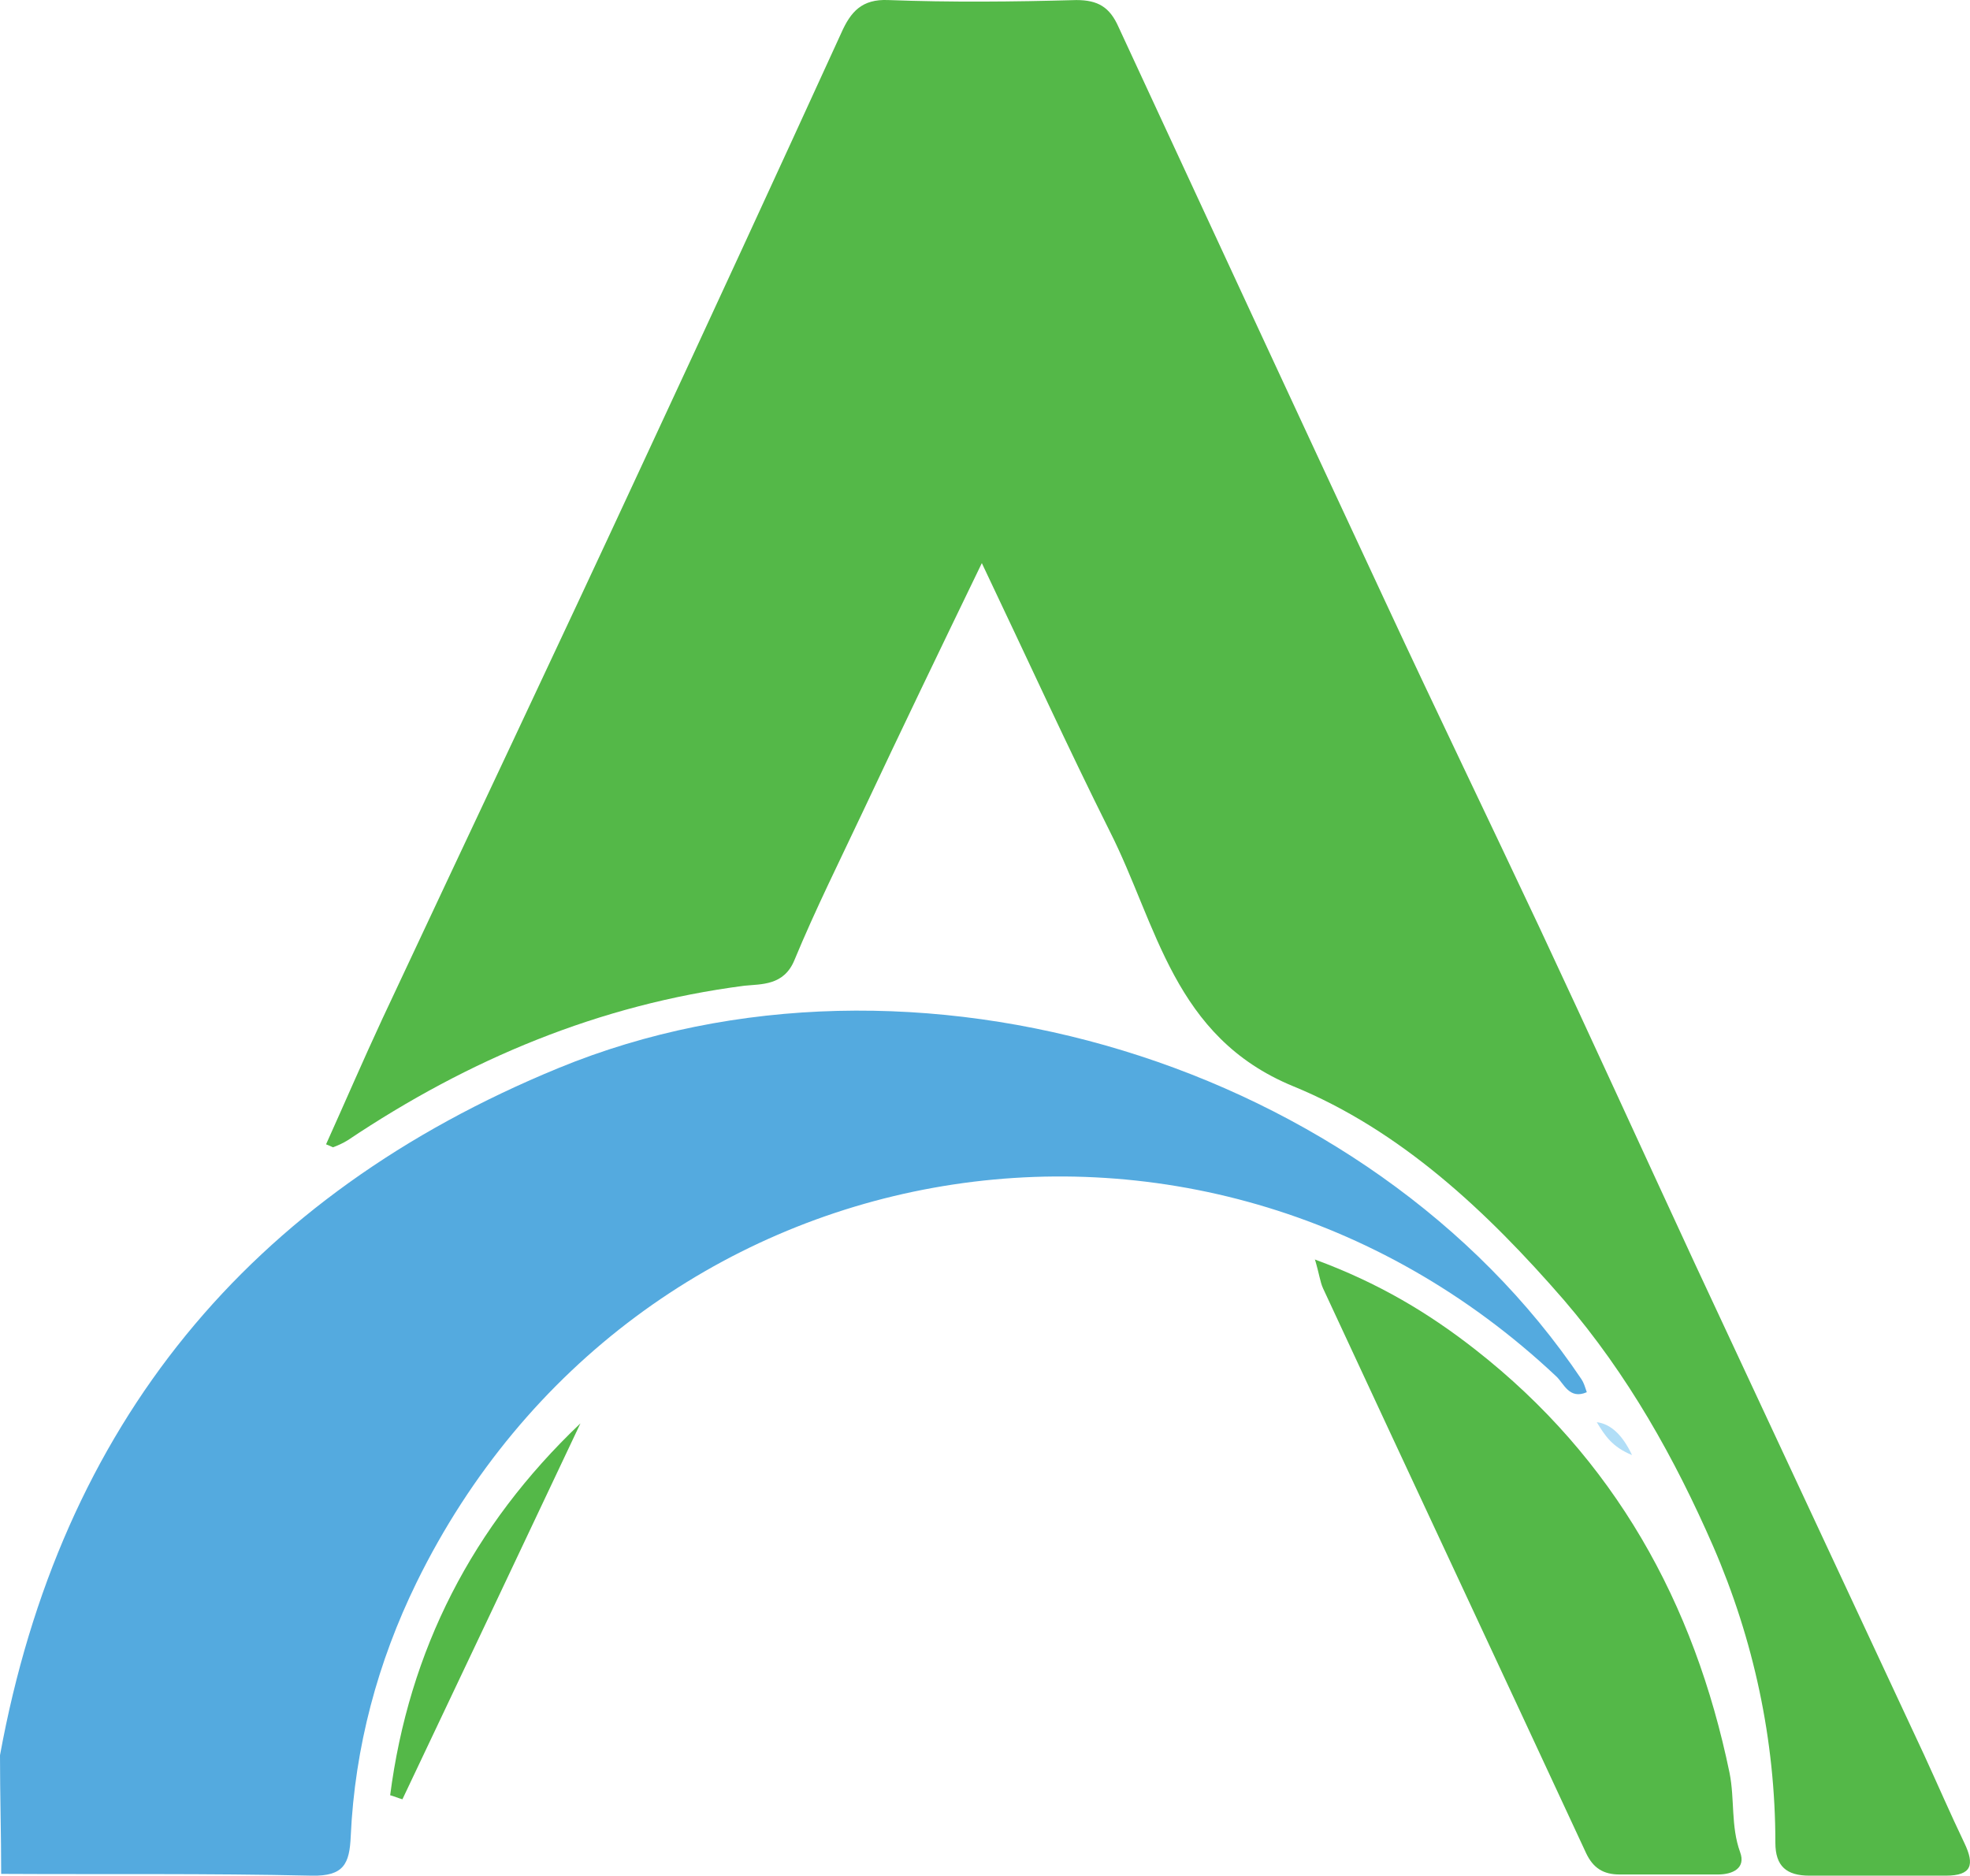
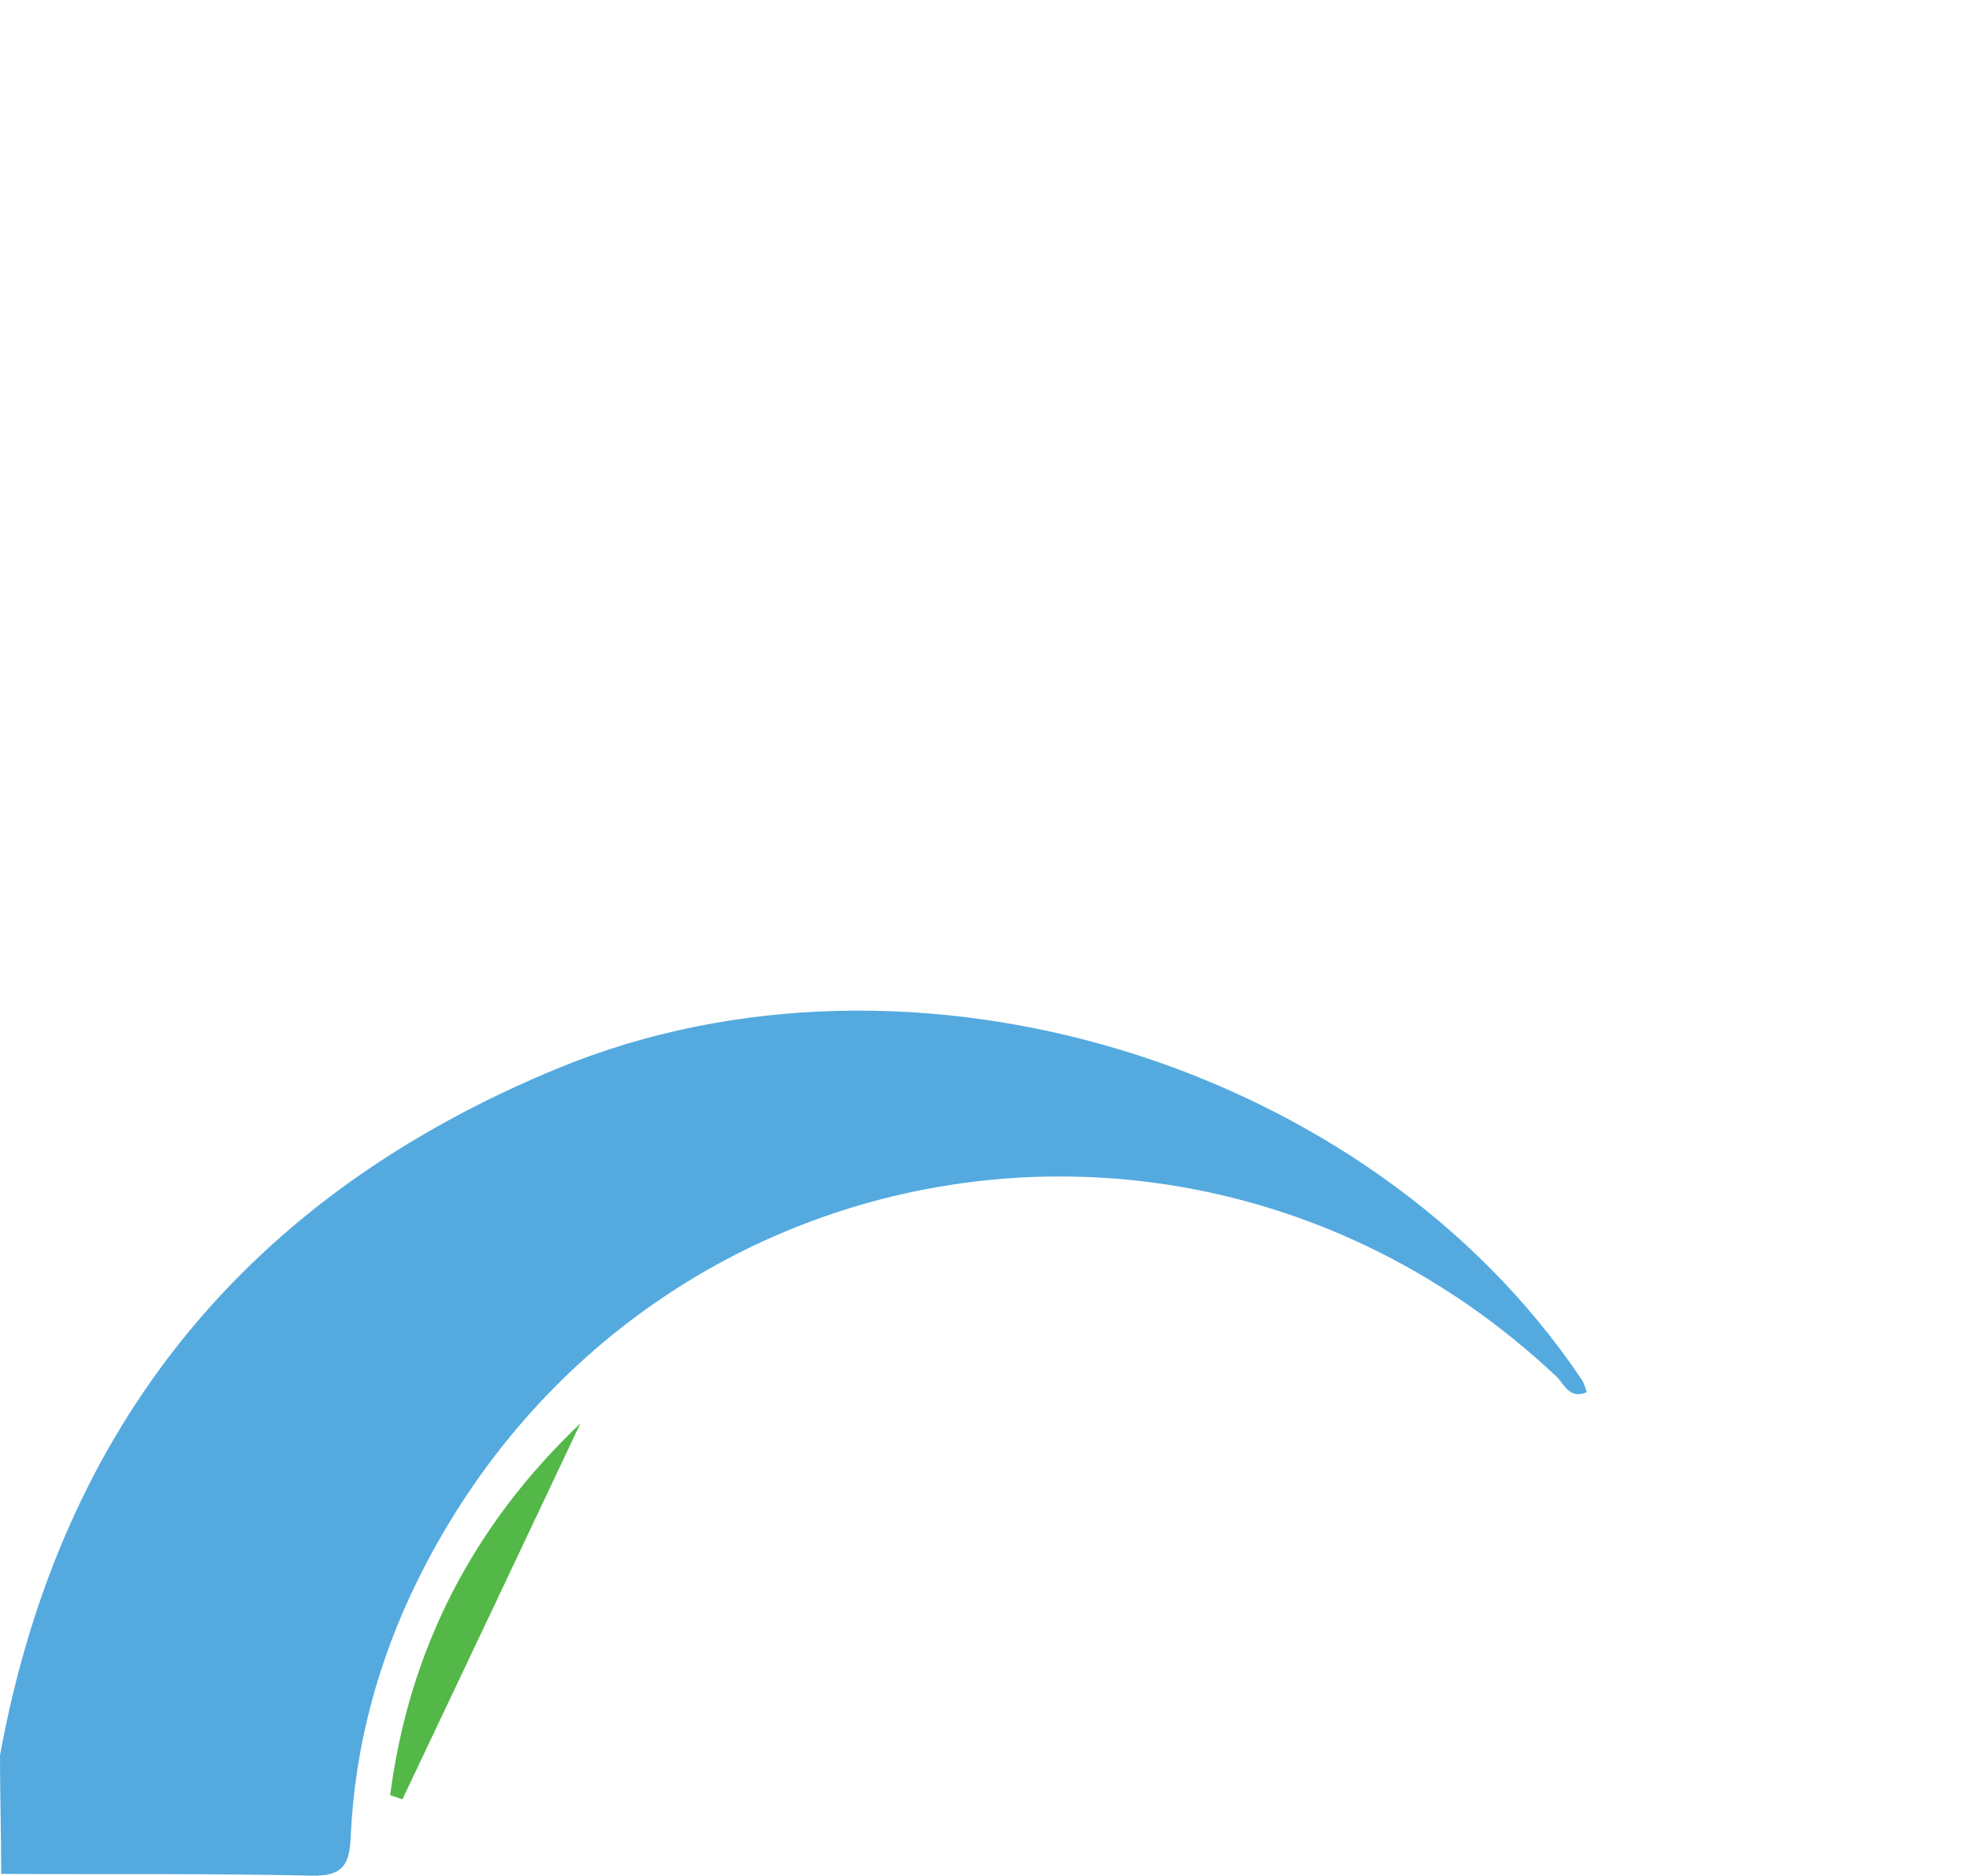
<svg xmlns="http://www.w3.org/2000/svg" id="Layer_1" viewBox="0 0 335.33 319.32">
  <defs>
    <style>      .cls-1 {        fill: #54b848;      }      .cls-2 {        fill: #b1def7;      }      .cls-3 {        fill: #54aadf;      }    </style>
  </defs>
-   <path class="cls-1" d="M167.2,95.71c-7.4,15.3-13.9,28.8-20.2,42.2-4,8.5-8.2,16.9-11.8,25.6-1.8,4.3-5.6,4-8.5,4.3-24.7,3.2-46.9,12.5-67.5,26.3-.8.5-1.7.9-2.5,1.2-.1,0-.4-.2-1.2-.5,3.2-7.1,6.3-14.3,9.6-21.4,14.7-31.4,29.6-62.8,44.2-94.3,11.4-24.5,22.7-49,33.9-73.5,1.6-3.6,3.5-5.8,8-5.6,10.6.4,21.3.3,32,0,3.7,0,5.7,1.2,7.2,4.6,15.1,32.6,30.2,65.2,45.4,97.8,8.6,18.5,17.5,36.9,26.2,55.4,8.9,19,17.6,38.1,26.4,57.1,13,27.9,26.1,55.9,39.1,83.8,2.3,5,4.5,10.1,6.9,15.1,1.7,3.6,1.3,5.5-3.2,5.5h-23.2c-3.9,0-5.8-1.6-5.8-5.6,0-17.5-3.7-34.6-10.6-50.5-6.5-14.9-14.5-29.2-25.4-41.9-13.1-15.1-27.8-28.9-46.1-36.4-20.4-8.4-23.1-27.4-31.2-43.4-7.2-14.4-13.9-29.1-21.8-45.7h0l.1-.1Z" />
  <path class="cls-3" d="M.2,319.01c0-6.7-.2-13.5-.2-20.2,10.3-56.3,42.3-95.3,95.1-117,60.1-24.7,137.9-.9,174.1,53,.4.6.6,1.3.9,2.2-3,1.3-3.9-1.5-5.2-2.7-60.9-57.3-157.2-40-194,35.1-6.6,13.5-10.5,28-11.2,43.2-.2,4.7-1.2,6.8-6.6,6.7-17.7-.4-35.3-.2-53-.3h.1Z" />
-   <path class="cls-1" d="M223.8,214.41c10.9,4,19.5,9.2,27.4,15.4,23.6,18.5,37.2,43,43.2,72,.9,4.5.2,9.1,1.8,13.5,1,2.7-1.2,3.8-3.8,3.8h-16.7c-2.8,0-4.5-1.1-5.7-3.6-14.9-32.1-29.9-64.1-44.8-96.2-.5-1.1-.6-2.3-1.4-5h0v.1Z" />
  <path class="cls-1" d="M66.4,305.71c3.2-24.8,14-45.9,32.4-63.4-10.1,21.4-20.2,42.7-30.3,64-.7-.2-1.4-.5-2.1-.7v.1Z" />
-   <path class="cls-2" d="M277.8,247.71c-3.4-1.4-4.6-3.3-6-5.6,2.4.3,4.4,2.2,6,5.6Z" />
</svg>